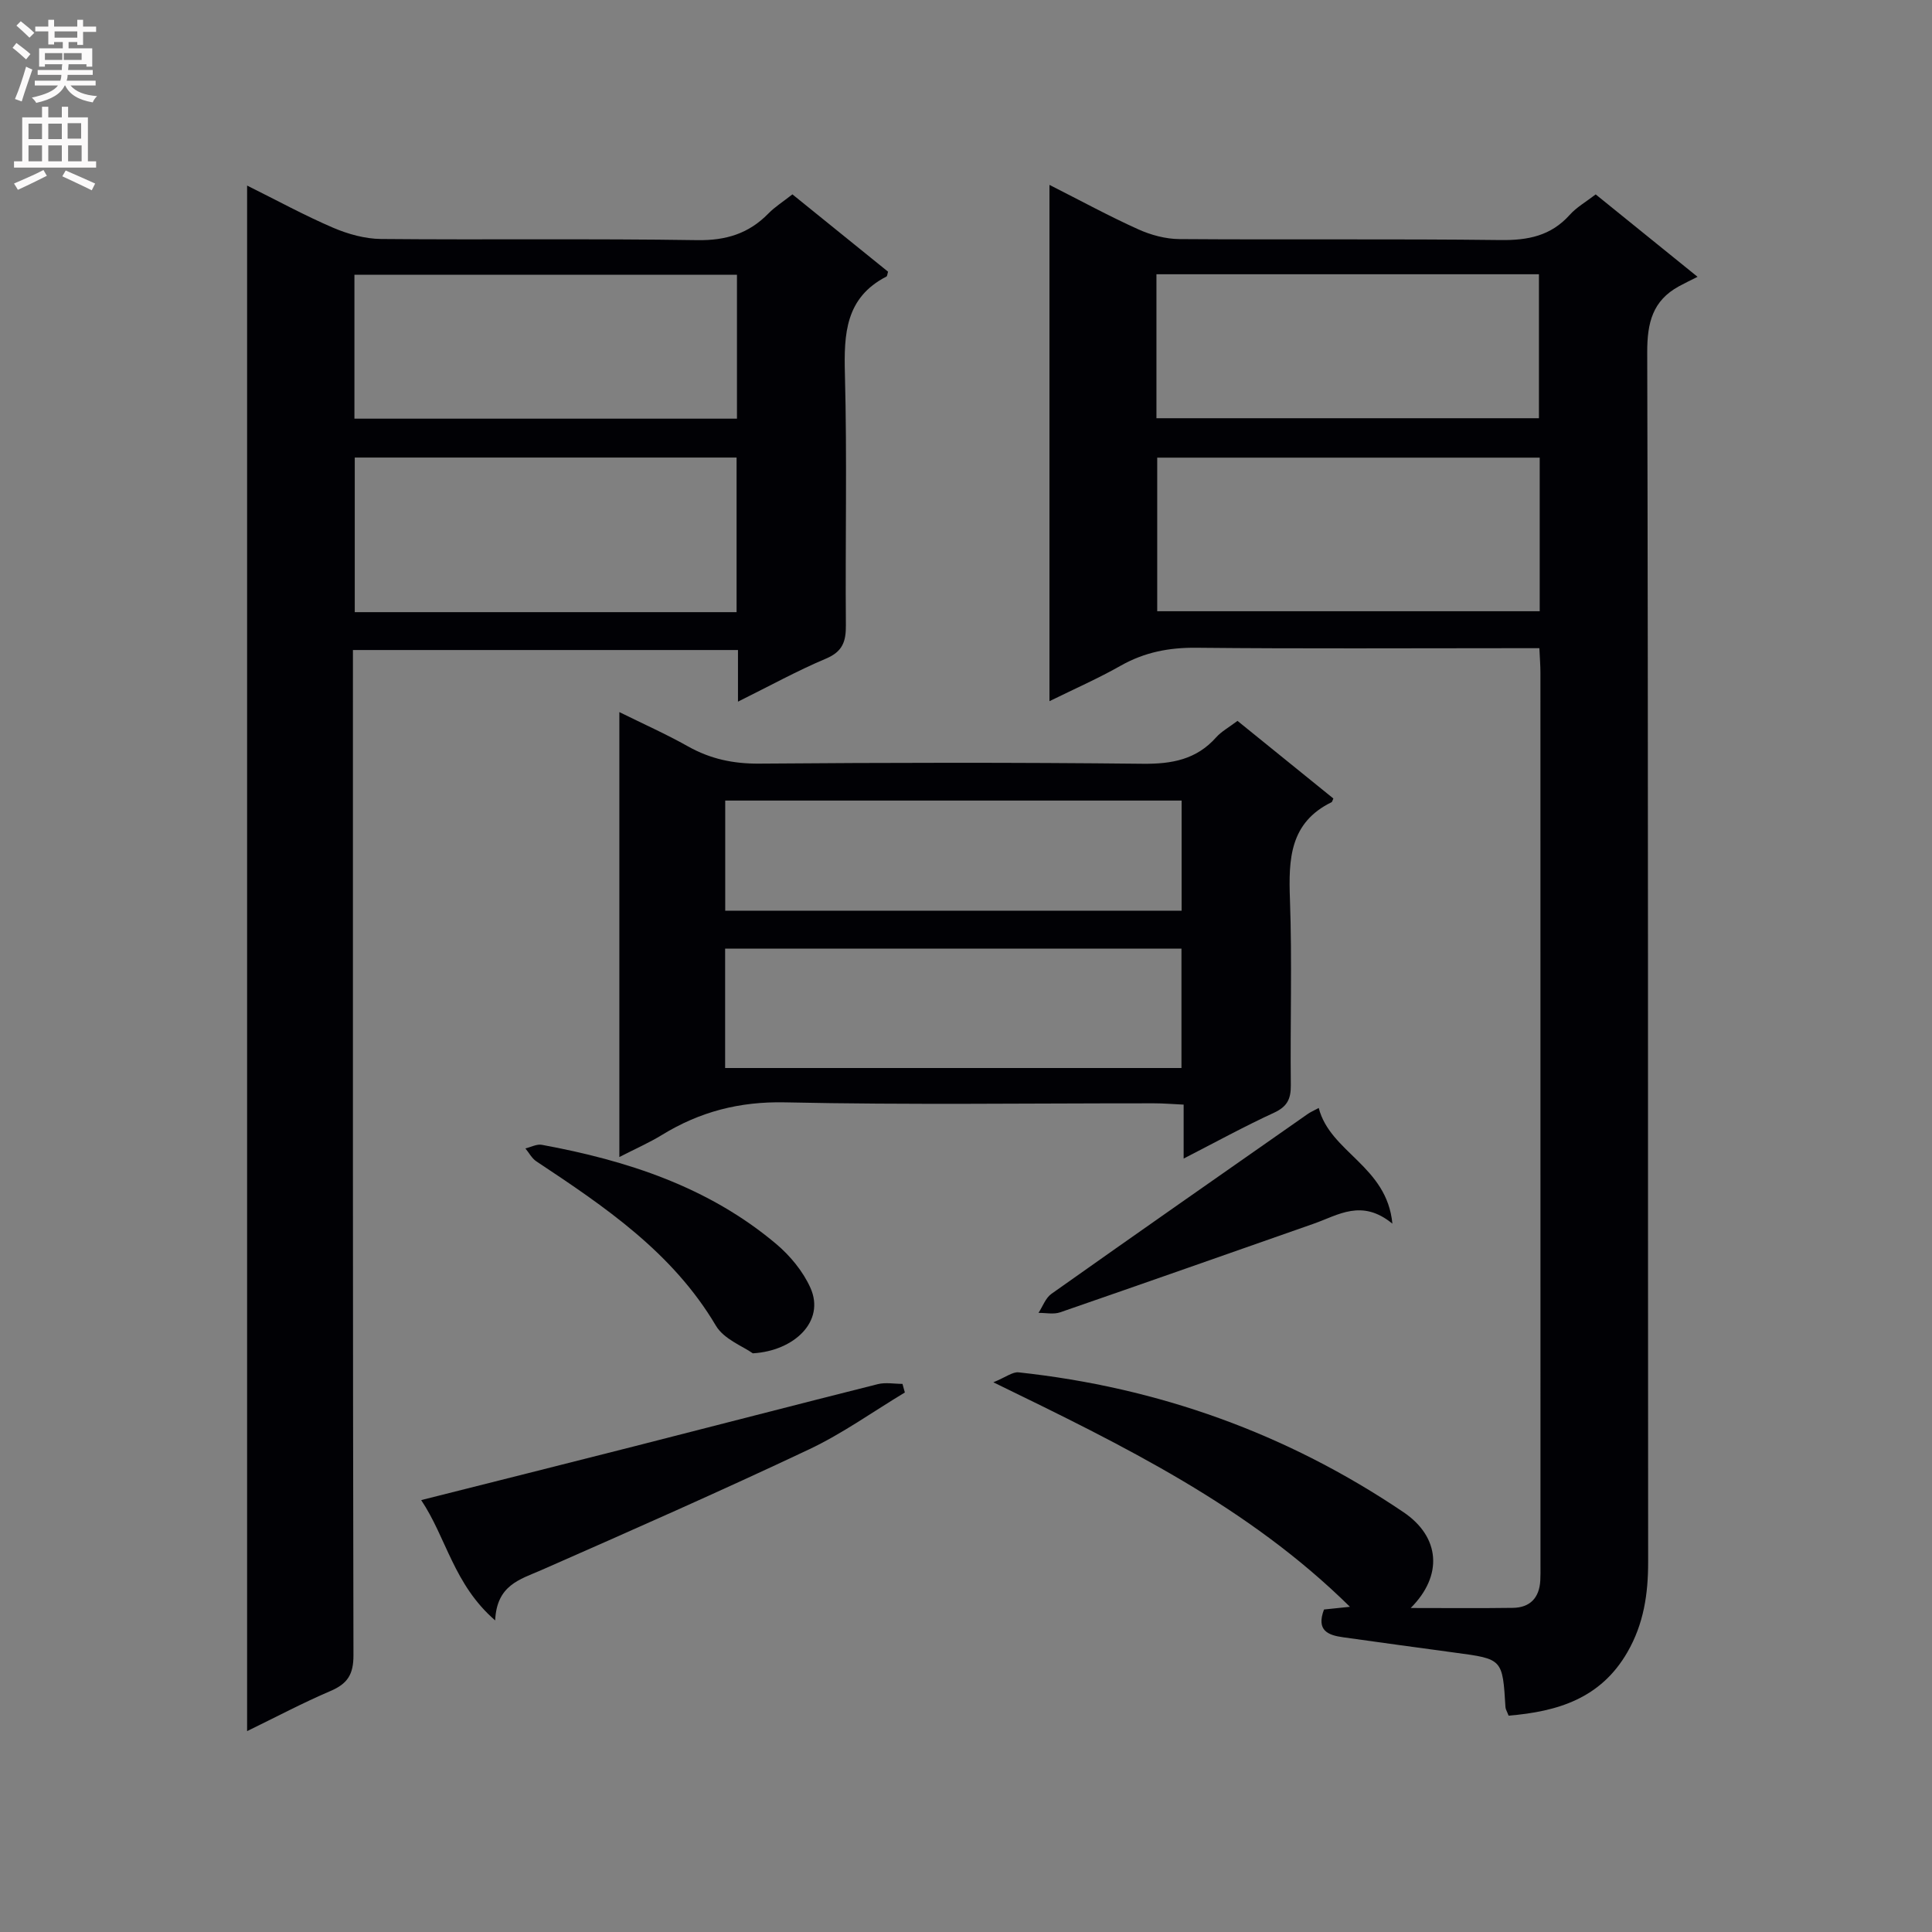
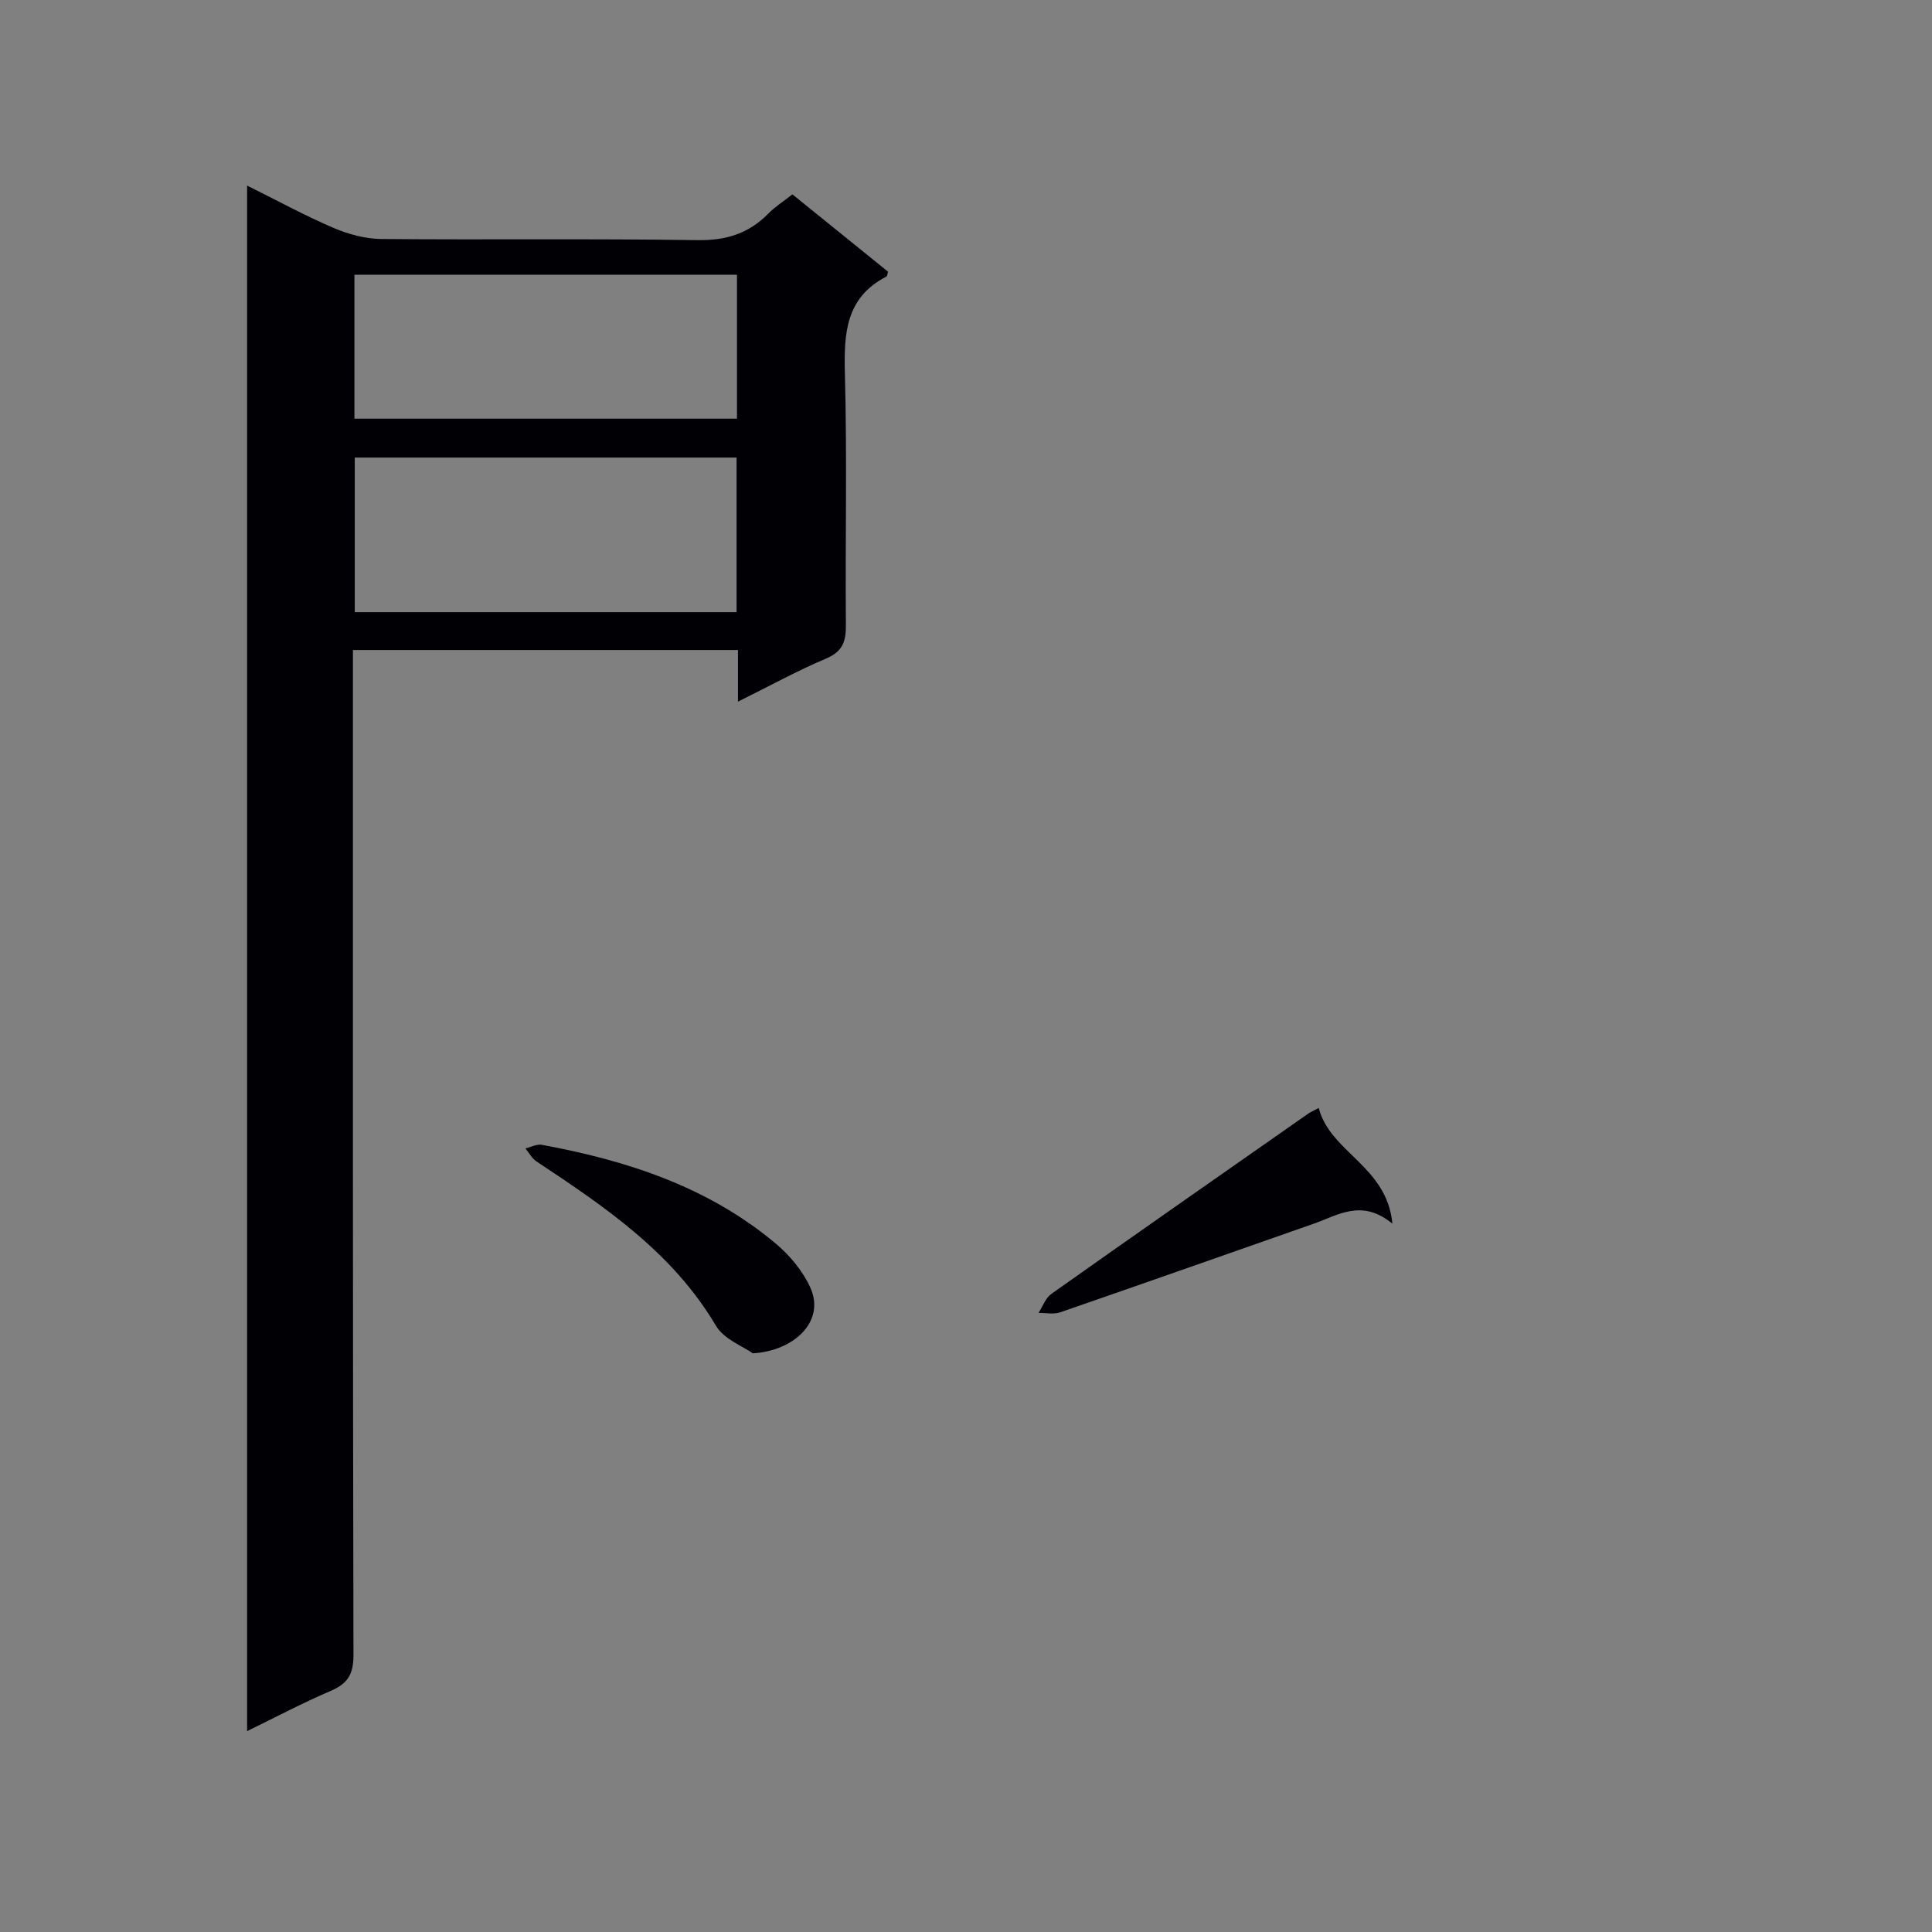
<svg xmlns="http://www.w3.org/2000/svg" enable-background="new 0 0 400 400" viewBox="0 0 400 400">
  <rect x="0" y="0" width="400" height="400" fill="#808080" stroke="none" />
  <g fill="#010105">
-     <path d="m217.28 38.28c6.51 3.29 12.33 6.47 18.37 9.19 2.63 1.19 5.67 2.01 8.54 2.03 22.16.16 44.33-.07 66.49.2 5.67.07 10.41-.86 14.31-5.21 1.41-1.58 3.37-2.69 5.38-4.24 6.57 5.32 13.12 10.61 21.09 17.06-1.54.78-2.72 1.34-3.85 1.96-5.45 2.98-6.58 7.53-6.57 13.63.22 83.49.13 166.98.19 250.47.01 6.63-.91 12.83-4.29 18.69-5.54 9.62-14.47 12.3-24.6 13.15-.33-.87-.62-1.31-.65-1.76-.6-9.99-.6-9.97-10.41-11.28-7.74-1.03-15.47-2.12-23.2-3.19-3.13-.43-5.61-1.4-3.96-5.75 1.41-.15 3.01-.32 5.37-.56-20.99-20.71-46.56-33.22-73.83-46.48 2.63-1.08 3.99-2.19 5.23-2.06 28.93 3.12 55.56 12.65 79.7 28.96 7.57 5.12 8.22 13.1 1.48 19.83 7.26 0 14.21.07 21.15-.03 3.56-.05 5.47-2.07 5.68-5.63.06-1 .04-2 .04-3 0-61.66 0-123.32-.01-184.98 0-1.47-.12-2.94-.22-5.08-1.97 0-3.74 0-5.51 0-21.83 0-43.66.13-65.49-.09-5.68-.06-10.77.93-15.71 3.73-4.6 2.61-9.47 4.75-14.72 7.33 0-35.74 0-70.92 0-106.89zm101.5 56.47c-26.67 0-52.88 0-79.19 0v31.8h79.19c0-10.68 0-20.97 0-31.8zm-79.35-8.16h79.19c0-10.16 0-19.92 0-29.81-26.56 0-52.79 0-79.19 0z" />
    <path d="m152.79 145.27c0-3.99 0-7.14 0-10.69-26.5 0-52.72 0-79.72 0v5.69c0 67.47-.04 134.95.11 202.42.01 4-1.24 5.91-4.75 7.41-5.73 2.45-11.26 5.38-17.27 8.31 0-106.93 0-213.09 0-319.99 6.29 3.12 11.93 6.21 17.81 8.73 3.09 1.32 6.6 2.3 9.93 2.33 21.82.2 43.65-.1 65.47.24 5.94.09 10.64-1.35 14.71-5.51 1.37-1.4 3.08-2.47 4.98-3.97 6.71 5.42 13.27 10.73 19.8 16.01-.14.45-.15.91-.34 1.01-8.49 4.38-8.81 11.85-8.59 20.22.46 17.31.06 34.65.2 51.98.03 3.37-.69 5.45-4.1 6.89-5.93 2.5-11.59 5.62-18.24 8.92zm-.29-18.53c0-10.97 0-21.36 0-32.01-26.54 0-52.75 0-79.05 0v32.01zm.08-69.86c-26.59 0-52.92 0-79.2 0v29.8h79.2c0-10.08 0-19.83 0-29.8z" />
-     <path d="m245.06 239.87c0-4.07 0-7.33 0-11.17-2.28-.11-4.2-.27-6.11-.27-25.48-.02-50.96.35-76.43-.2-9.43-.2-17.63 1.94-25.46 6.74-2.64 1.62-5.5 2.87-8.83 4.58 0-30.85 0-61.03 0-92.12 4.93 2.44 9.7 4.56 14.23 7.11 4.63 2.6 9.37 3.6 14.72 3.56 26.48-.21 52.96-.26 79.43.03 6.01.06 11.08-.86 15.19-5.48 1.08-1.21 2.6-2.03 4.41-3.4 6.64 5.37 13.28 10.75 19.85 16.07-.22.47-.25.7-.36.76-8.69 4.24-8.93 11.8-8.63 20.13.46 12.81.04 25.64.18 38.46.03 2.83-.73 4.43-3.44 5.69-6.15 2.83-12.09 6.09-18.75 9.51zm-94.93-18.75h94.48c0-8.57 0-16.66 0-24.72-31.7 0-63.07 0-94.48 0zm.02-32.57h94.49c0-7.68 0-15.08 0-22.8-31.55 0-62.94 0-94.49 0z" />
-     <path d="m102.52 335.49c-8.6-7.45-10.1-17.13-15.32-24.91 15.11-3.81 29.55-7.43 43.98-11.1 16.86-4.29 33.7-8.67 50.57-12.91 1.6-.4 3.4-.05 5.1-.05.16.59.33 1.19.49 1.78-6.6 3.97-12.93 8.52-19.86 11.79-18.32 8.65-36.87 16.83-55.42 24.99-4.45 1.94-9.22 3.1-9.54 10.41z" />
    <path d="m273.03 229.39c2.37 9.24 14.12 11.99 15.25 23.96-6.32-5.2-11.2-1.79-16.22-.02-17.52 6.14-35.02 12.31-52.56 18.37-1.35.47-2.99.1-4.49.12.87-1.33 1.46-3.08 2.67-3.94 17.63-12.48 35.34-24.84 53.04-37.22.52-.38 1.12-.63 2.31-1.27z" />
    <path d="m155.86 280.19c-2.02-1.45-5.98-2.91-7.64-5.72-8.99-15.19-23.01-24.63-37.18-34.03-.93-.62-1.52-1.77-2.26-2.67 1.13-.27 2.34-.94 3.39-.75 17.68 3.25 34.49 8.72 48.5 20.5 2.9 2.44 5.57 5.67 7.11 9.09 3.15 6.99-3.42 13.1-11.92 13.58z" />
  </g>
-   <path d="m2.6 9.9.8-1c.9.7 1.9 1.4 2.9 2.3l-.9 1.1c-1.1-1-2-1.8-2.8-2.4zm.5 10.6c.9-2.1 1.6-4.3 2.3-6.7.4.2.8.4 1.3.6-.7 2.1-1.5 4.3-2.2 6.6zm.3-15.2.9-.9c1 .8 2 1.6 2.8 2.4l-1 1c-.9-.9-1.8-1.7-2.7-2.5zm12.6-1.2h1.2v1.4h2.7v1.1h-2.7v2.7h-1.2v-.6h-1.8v1.3h4.9v3.8h-1.2v-.5h-3.7c0 .4-.1.9-.1 1.2h5.1v1h-5.2c0 .5-.1.9-.2 1.2h6v1h-5.2c1.1 1.3 2.9 2 5.5 2.2-.4.4-.7.8-.9 1.3-2.9-.5-4.8-1.6-5.7-3.5h-.1c-.8 1.7-2.7 2.9-5.9 3.6-.2-.4-.6-.8-.9-1.1 2.8-.6 4.6-1.4 5.4-2.5h-4.8v-1h5.3c.1-.3.2-.7.2-1.2h-4.9v-1h5c0-.4 0-.8.1-1.2h-3.6v.5h-1.2v-3.8h4.9v-1.3h-1.8v.5h-1.2v-2.7h-2.7v-1h2.7v-1.4h1.2v1.4h4.8zm-6.7 8.3h3.6c0-.4 0-.9 0-1.4h-3.6zm1.9-4.6h4.8v-1.3h-4.7v1.3zm6.7 3.2h-4.7v1.4h3.7v-1.4z" fill="#fbfafa" />
-   <path d="m8.7 22.1h1.3v2.2h2.8v-2.2h1.3v2.2h4.1v9.1h1.7v1.3h-17v-1.3h1.7v-9.1h4.1zm.3 13.1.7 1.2c-1.8.9-3.8 1.9-6 2.9-.2-.4-.5-.8-.8-1.3 2.3-1 4.4-1.9 6.1-2.8zm-3.1-6.4h2.8v-3.2h-2.8zm0 4.6h2.8v-3.3h-2.8zm4.1-4.6h2.8v-3.2h-2.8zm0 4.6h2.8v-3.3h-2.8zm3.6 1.9c2.1.9 4.1 1.8 6.1 2.7l-.7 1.4c-2.2-1.1-4.2-2-6.1-2.9zm3.2-9.8h-2.8v3.2h2.8v-3.1zm-2.7 7.9h2.8v-3.3h-2.8z" fill="#fbfafa" />
</svg>